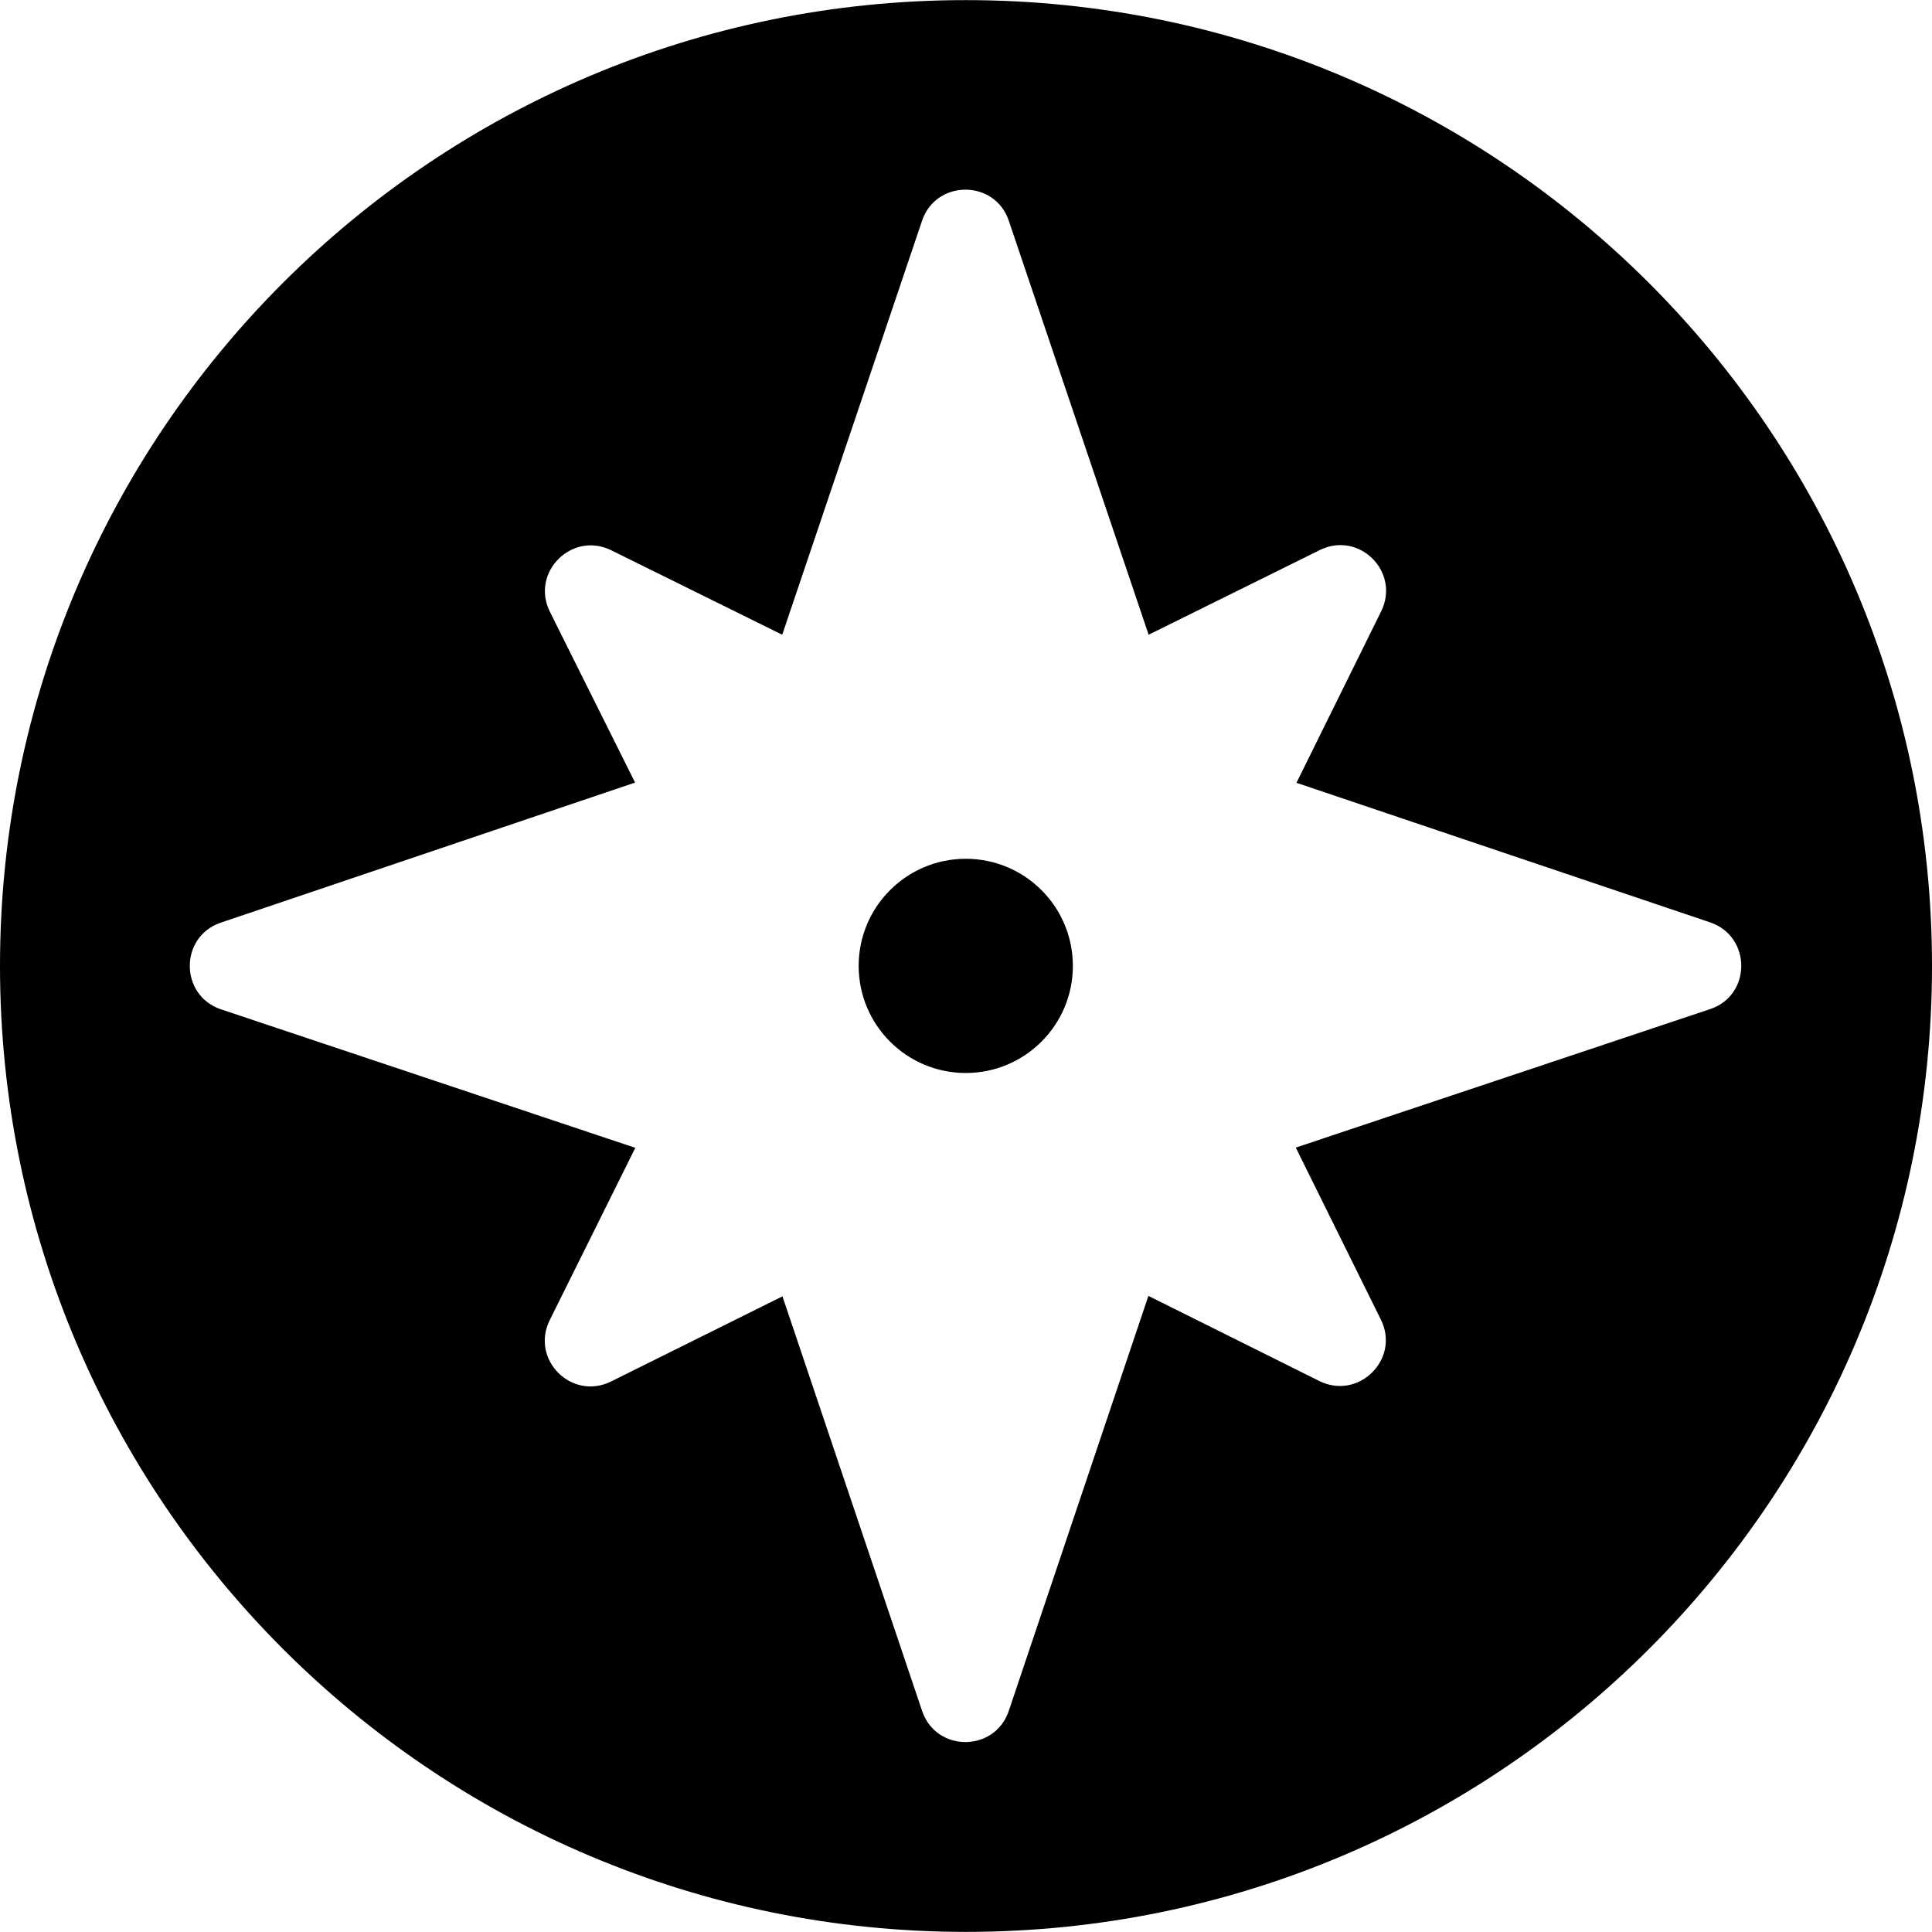
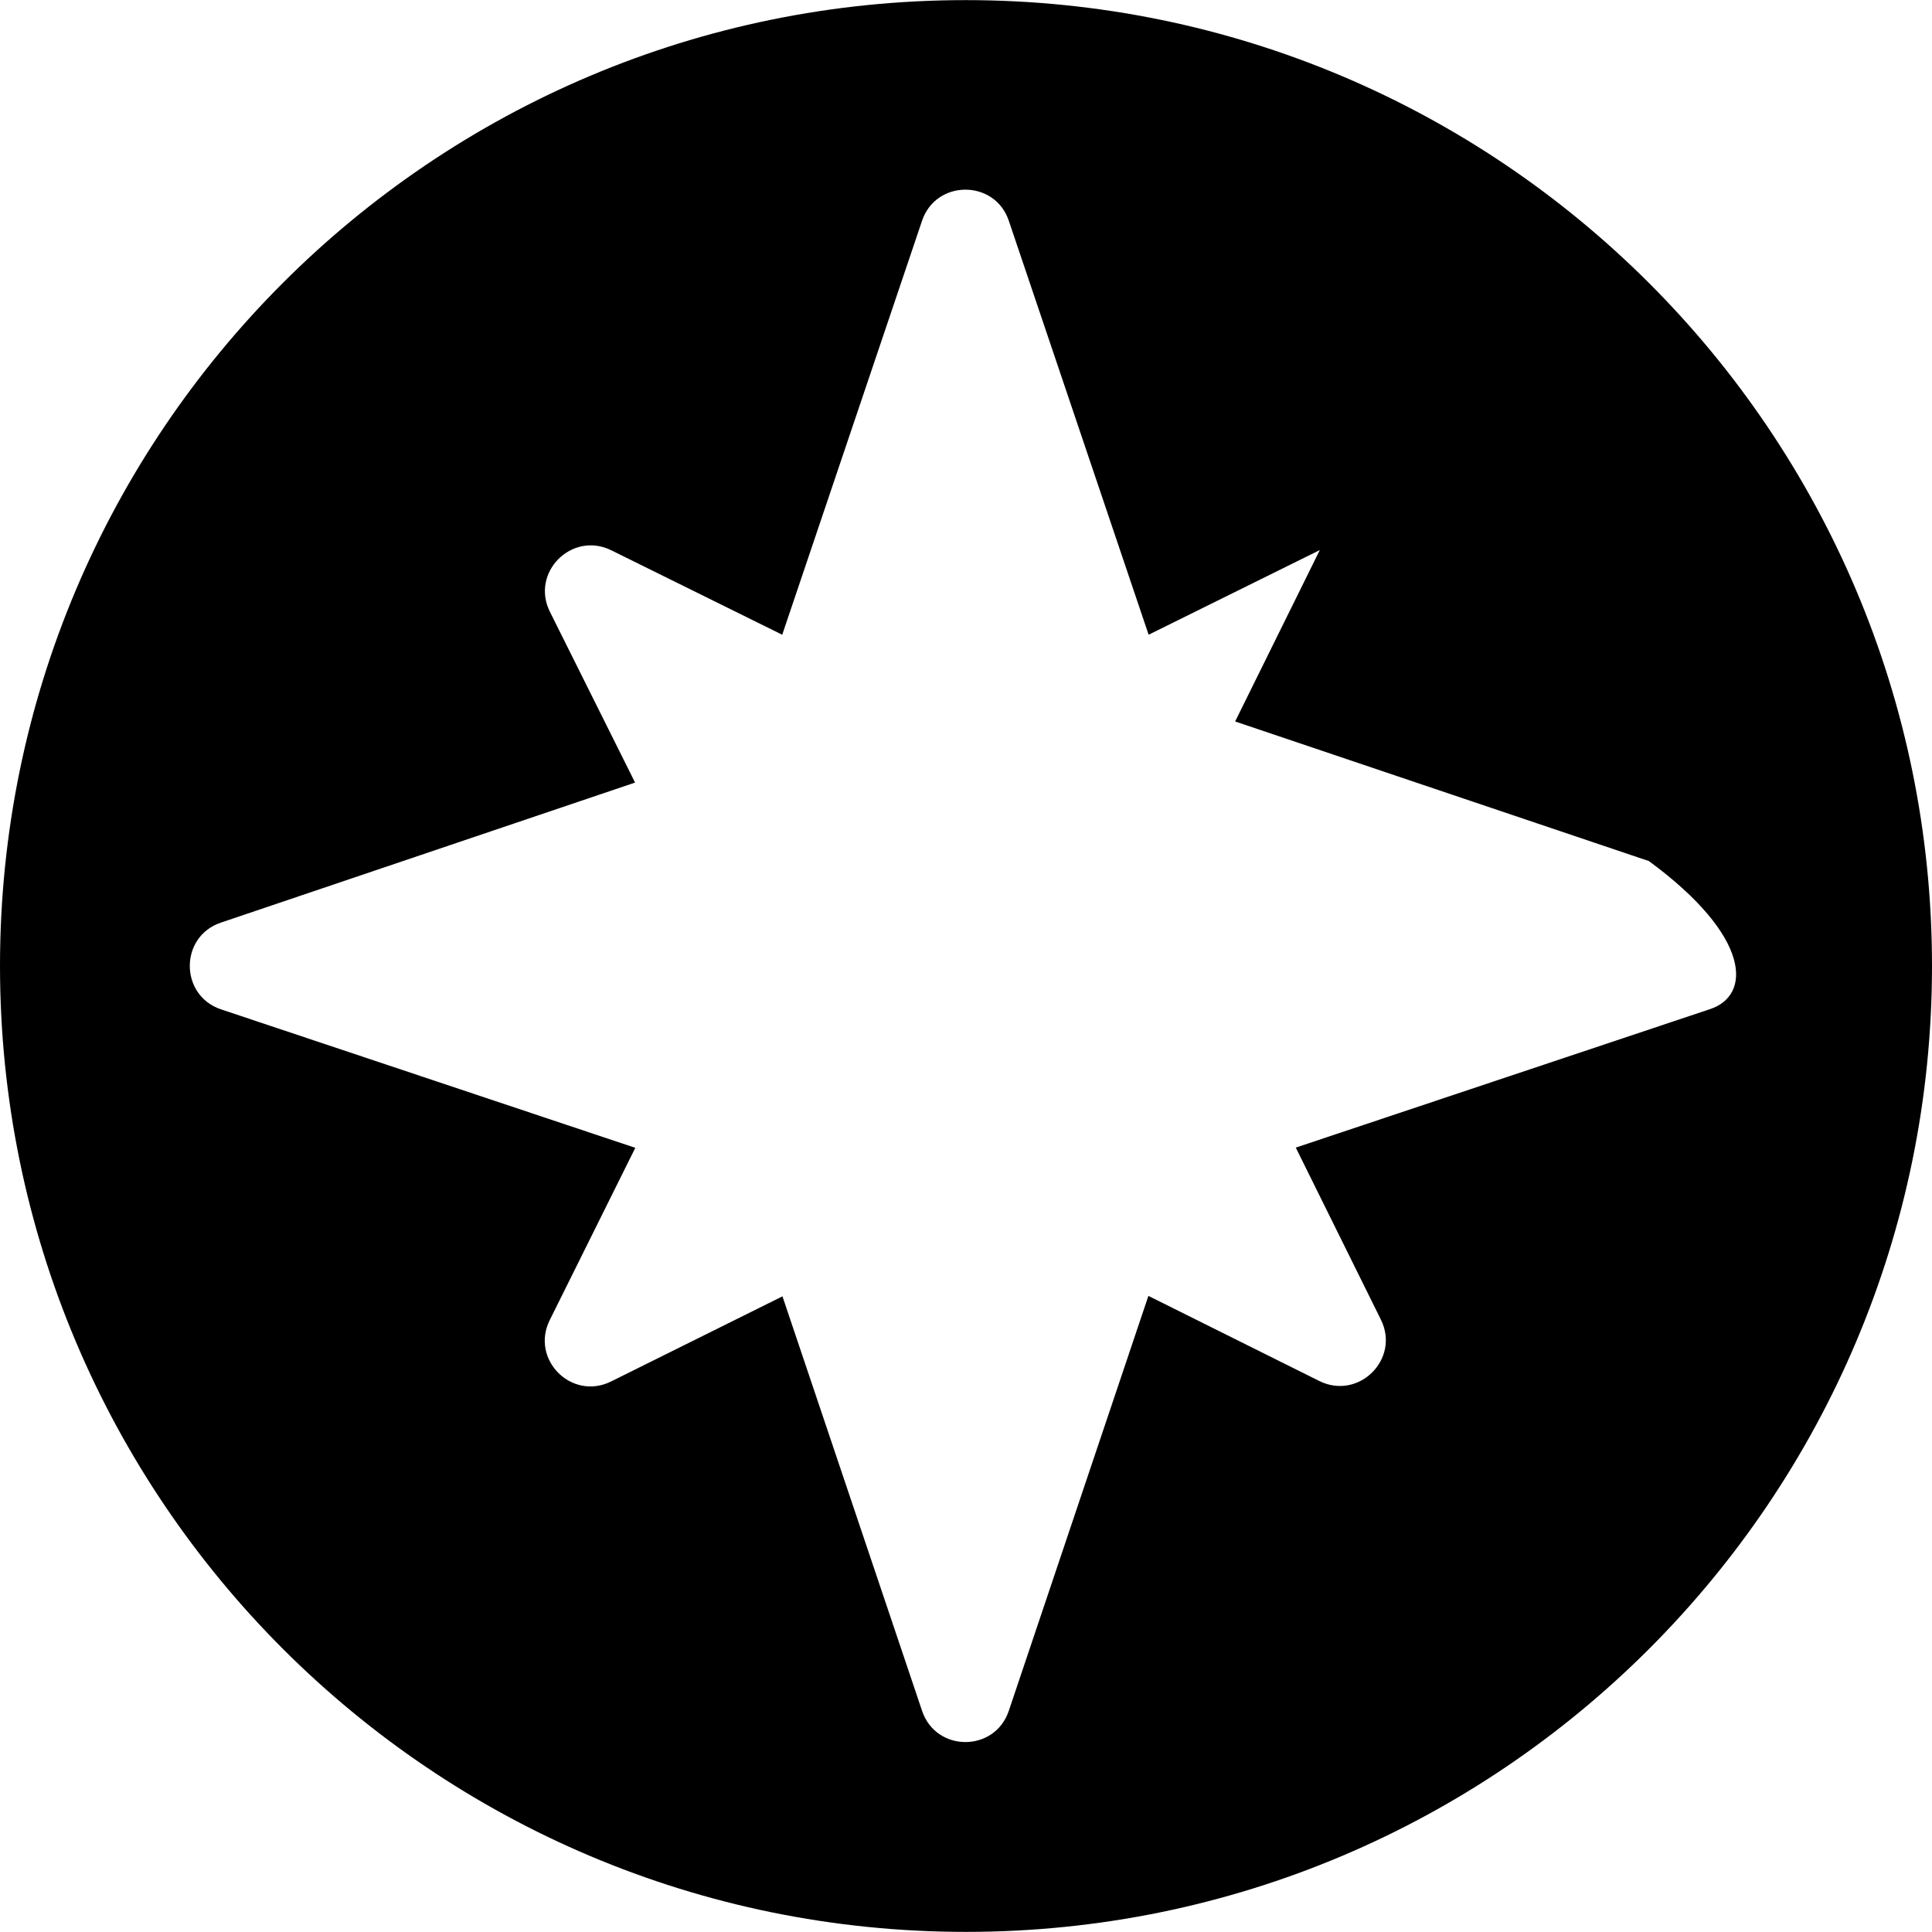
<svg xmlns="http://www.w3.org/2000/svg" version="1.1" id="Capa_1" x="0px" y="0px" width="844.2px" height="844.201px" viewBox="0 0 844.2 844.201" style="enable-background:new 0 0 844.2 844.201;" xml:space="preserve">
  <g>
    <g>
-       <path d="M422,0.05c-233.1,0-422,188.9-422,422c0,233.1,189,422.1,422.1,422.1c233.101,0,422.101-189,422.101-422.1    C844.2,188.95,655.1,0.05,422,0.05z M747.2,440.951l-181,60.5l37.2,75.199c8.5,17.2-9.7,35.301-26.9,26.801l-74.7-37.2l-61,181.3    c-6.1,18.2-31.8,18.2-37.899,0l-61-181.1L267,603.65c-17.2,8.5-35.3-9.6-26.8-26.8l37.399-75.3l-181-60.5    c-18.2-6.1-18.2-31.8-0.1-37.9l181-61.199l-37.2-74.601c-8.6-17.2,9.601-35.4,26.8-26.9l74.7,36.9L402.9,96.45    c6.1-18.1,31.8-18.1,37.899,0l61.101,180.9l74.8-37c17.2-8.5,35.3,9.6,26.8,26.8l-37,74.9l180.8,61    C765.4,409.25,765.4,434.951,747.2,440.951z" />
-       <circle cx="422" cy="422.05" r="46.8" />
+       <path d="M422,0.05c-233.1,0-422,188.9-422,422c0,233.1,189,422.1,422.1,422.1c233.101,0,422.101-189,422.101-422.1    C844.2,188.95,655.1,0.05,422,0.05z M747.2,440.951l-181,60.5l37.2,75.199c8.5,17.2-9.7,35.301-26.9,26.801l-74.7-37.2l-61,181.3    c-6.1,18.2-31.8,18.2-37.899,0l-61-181.1L267,603.65c-17.2,8.5-35.3-9.6-26.8-26.8l37.399-75.3l-181-60.5    c-18.2-6.1-18.2-31.8-0.1-37.9l181-61.199l-37.2-74.601c-8.6-17.2,9.601-35.4,26.8-26.9l74.7,36.9L402.9,96.45    c6.1-18.1,31.8-18.1,37.899,0l61.101,180.9l74.8-37l-37,74.9l180.8,61    C765.4,409.25,765.4,434.951,747.2,440.951z" />
    </g>
  </g>
  <g>
</g>
  <g>
</g>
  <g>
</g>
  <g>
</g>
  <g>
</g>
  <g>
</g>
  <g>
</g>
  <g>
</g>
  <g>
</g>
  <g>
</g>
  <g>
</g>
  <g>
</g>
  <g>
</g>
  <g>
</g>
  <g>
</g>
</svg>